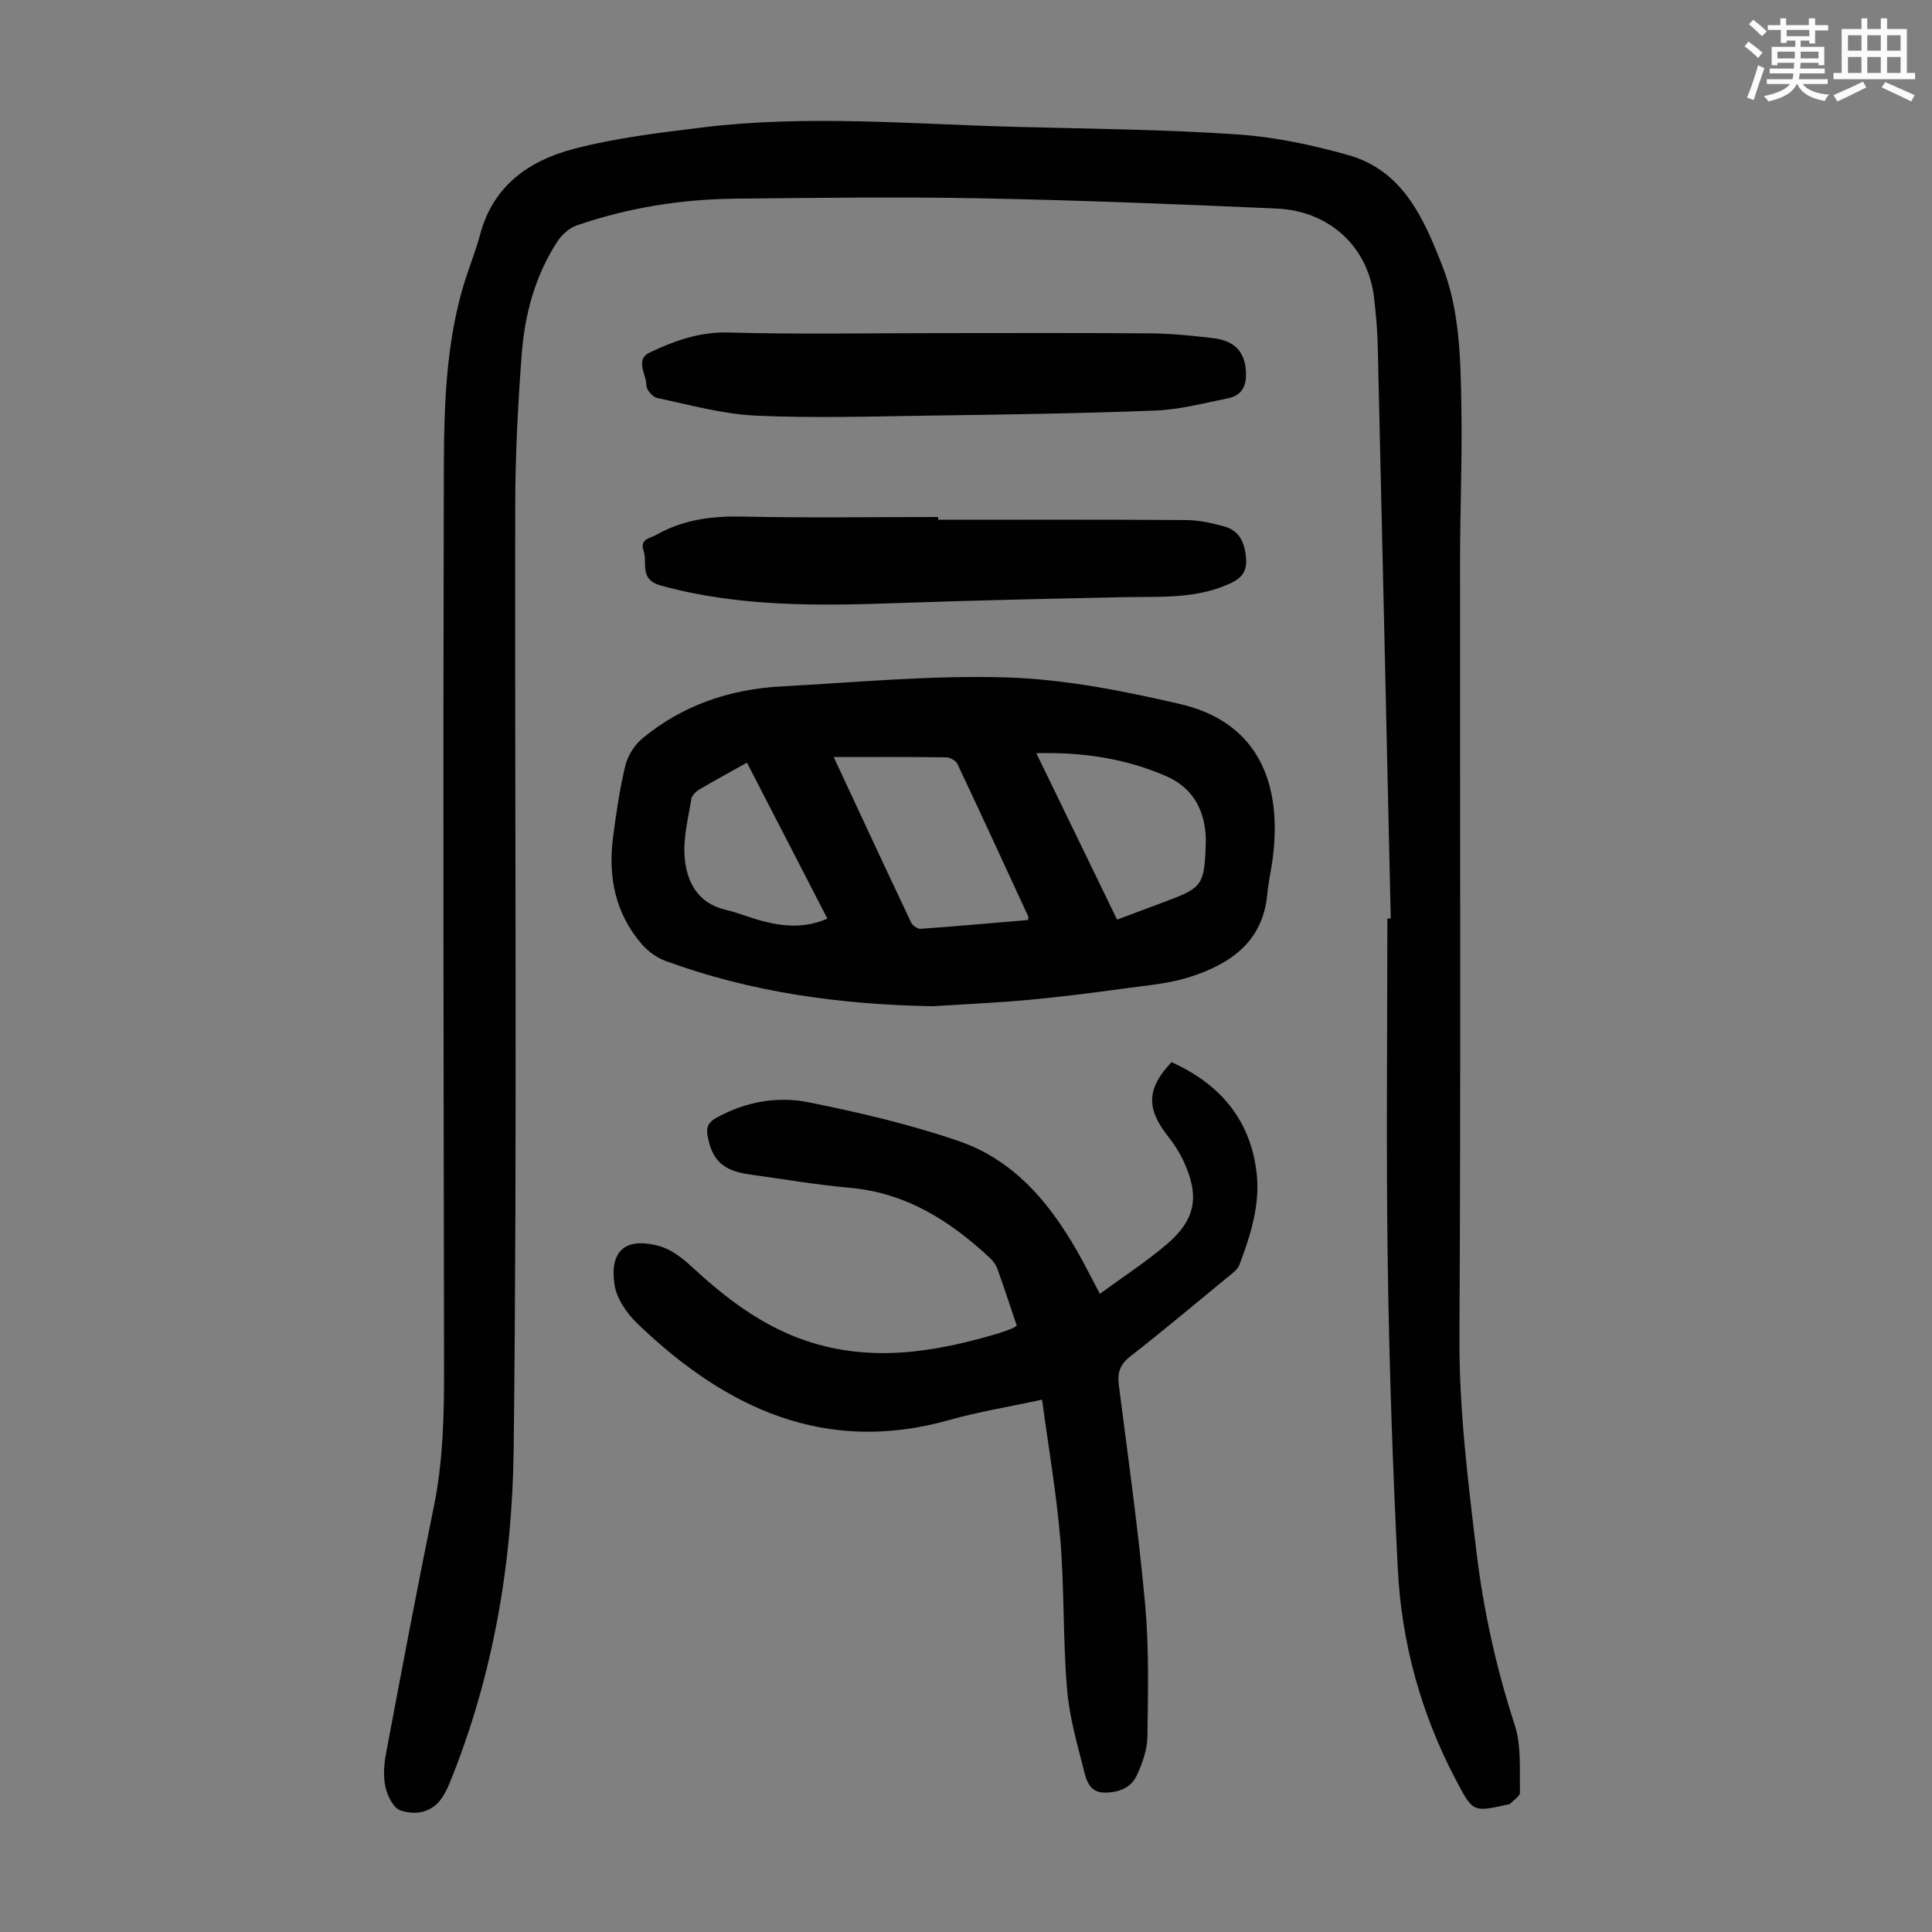
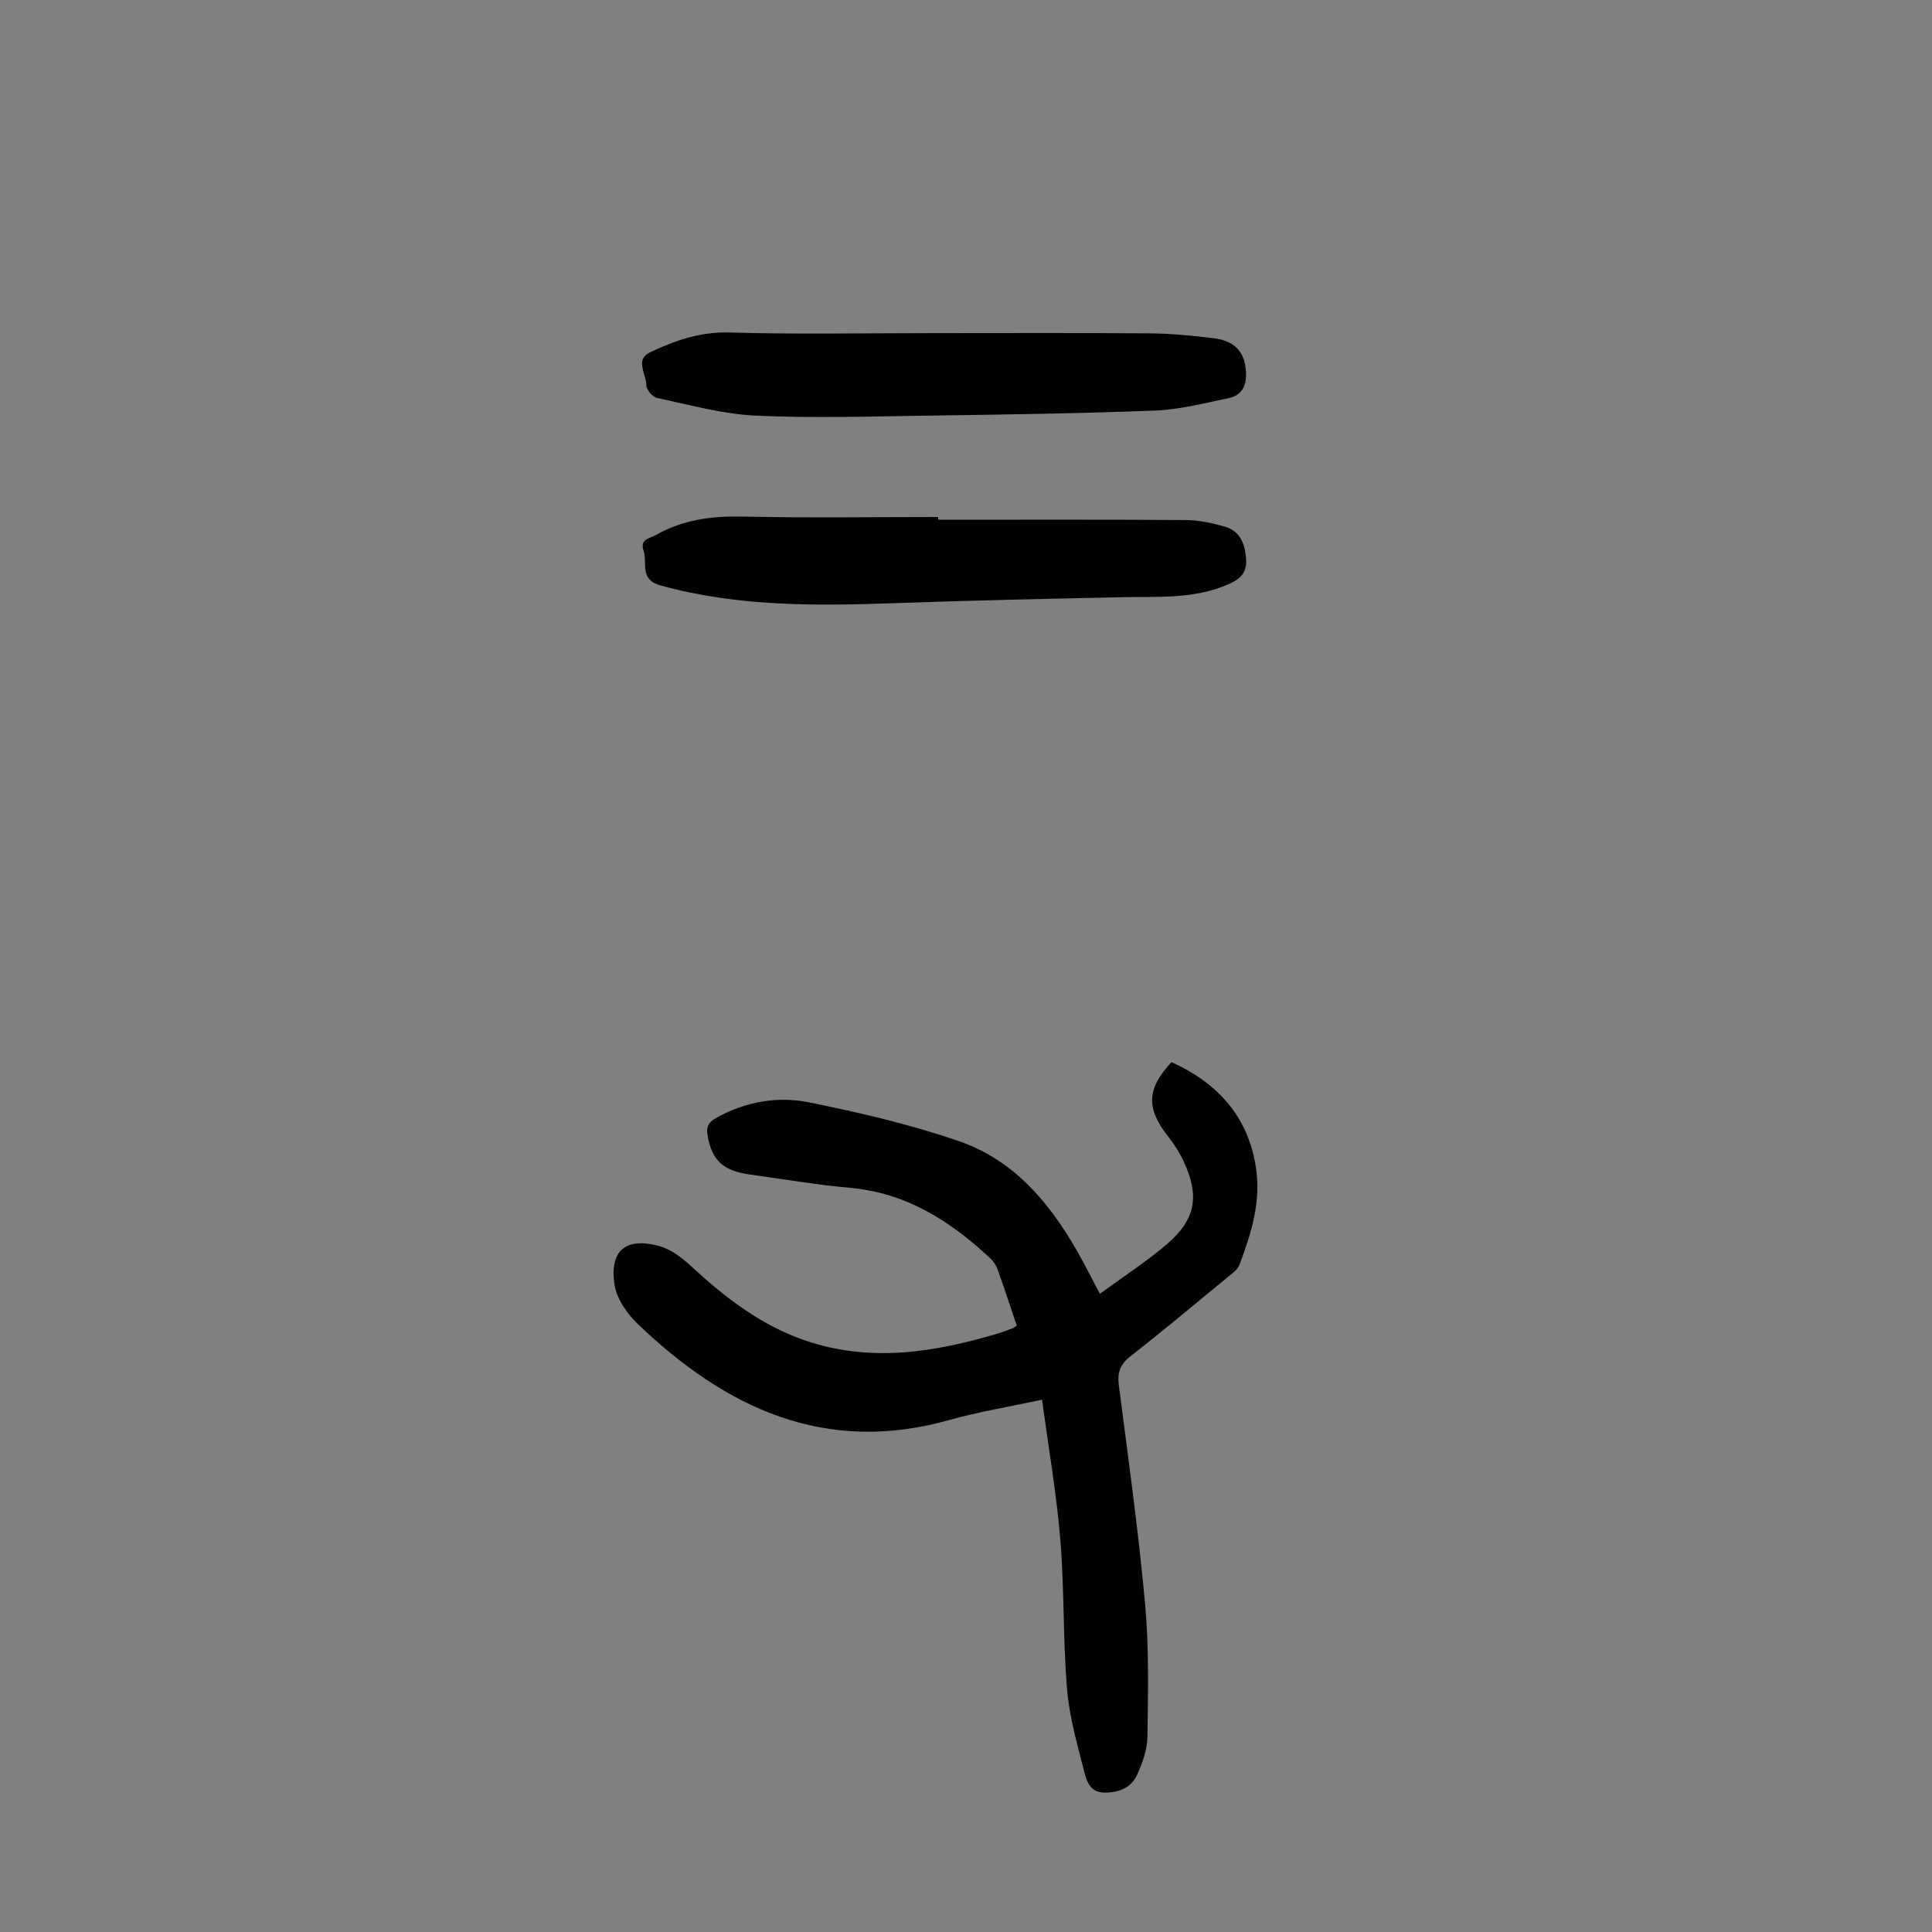
<svg xmlns="http://www.w3.org/2000/svg" enable-background="new 0 0 400 400" viewBox="0 0 400 400">
  <rect x="0" y="0" width="400" height="400" fill="#808080" stroke="none" />
-   <path d="m361.2 9.6.8-1c.9.7 1.9 1.4 2.9 2.3l-.9 1.1c-1-1-2-1.8-2.8-2.4zm.5 10.6c.9-2.1 1.6-4.3 2.3-6.7.4.2.8.4 1.3.6-.7 2.1-1.5 4.3-2.2 6.6zm.4-15.2.9-.9c1 .8 2 1.6 2.8 2.4l-1 1c-.9-.9-1.8-1.7-2.7-2.5zm12.5-1.2h1.2v1.4h2.7v1.1h-2.7v2.7h-1.2v-.6h-1.8v1.3h4.9v3.8h-1.2v-.5h-3.7c0 .4-.1.9-.1 1.2h5.1v1h-5.2c0 .5-.1.9-.2 1.2h6v1h-5.2c1.1 1.3 2.9 2 5.5 2.2-.4.4-.7.8-.9 1.3-2.9-.5-4.8-1.6-5.7-3.5h-.1c-.8 1.7-2.7 2.9-5.9 3.6-.2-.4-.6-.8-.9-1.1 2.8-.6 4.6-1.4 5.4-2.5h-4.8v-1h5.3c.1-.3.2-.7.2-1.2h-4.9v-1h5c0-.4 0-.8.1-1.2h-3.5v.5h-1.2v-3.8h4.9v-1.3h-1.8v.5h-1.2v-2.7h-2.7v-1h2.6v-1.4h1.2v1.4h4.7v-1.4zm-6.6 8.3h3.6c0-.4 0-.9 0-1.4h-3.6zm1.9-4.6h4.7v-1.3h-4.7zm6.6 3.2h-3.7v1.4h3.7z" fill="#fbfcfa" />
-   <path d="m385.3 3.8h1.3v2.2h2.8v-2.2h1.3v2.2h4.1v9.1h1.7v1.3h-16.9v-1.3h1.7v-9.1h4.1v-2.2zm.4 13.1.7 1.2c-1.8.9-3.8 1.9-6 2.9-.2-.4-.5-.8-.8-1.3 2.3-1 4.3-1.9 6.1-2.8zm-3.1-6.4h2.8v-3.2h-2.8zm0 4.6h2.8v-3.3h-2.8zm4-4.6h2.8v-3.2h-2.8zm0 4.6h2.8v-3.3h-2.8zm3.7 1.9c2.1.9 4.1 1.8 6.1 2.7l-.7 1.3c-2.2-1.1-4.2-2-6.1-2.9zm3.2-9.7h-2.8v3.2h2.8zm-2.8 7.8h2.8v-3.3h-2.8z" fill="#fbfcfa" />
  <g fill="#010102">
-     <path d="m287.94 190.17c-.89-39.61-1.77-79.23-2.7-118.84-.08-3.24-.39-6.48-.76-9.71-1.22-10.45-9.14-17.95-20.18-18.44-20.44-.91-40.89-1.73-61.35-2.12-16.88-.33-33.77-.1-50.66.07-11.25.12-22.28 1.87-32.93 5.56-1.52.53-3.02 1.9-3.93 3.28-4.65 7.09-6.79 15.12-7.42 23.43-.78 10.37-1.32 20.79-1.34 31.18-.12 65.17.44 130.34-.32 195.5-.28 23.58-4.24 47-13.29 69.16-.5 1.23-1.12 2.46-1.94 3.5-2.18 2.74-5.44 3.04-8.25 2.07-1.45-.5-2.67-3.04-3.07-4.86-.48-2.21-.3-4.69.13-6.95 3.2-17.02 6.41-34.04 9.88-51.01 1.92-9.4 2.14-18.84 2.13-28.37-.1-60.24-.22-120.48-.06-180.72.04-14.51-.17-29.15 3.94-43.32 1.09-3.75 2.61-7.38 3.62-11.15 2.69-10.04 10.18-15.2 19.33-17.6 8.69-2.28 17.75-3.35 26.7-4.45 21.65-2.65 43.35-.67 65.03-.11 15.21.4 30.44.53 45.6 1.55 7.74.52 15.53 2.17 23.02 4.28 11.3 3.18 15.6 13 19.45 22.81 3.67 9.35 3.82 19.29 3.99 29.12.19 10.63-.26 21.26-.27 31.89-.04 53.63.17 107.27-.13 160.9-.08 14.97 1.75 29.66 3.52 44.43 1.47 12.27 4.12 24.18 7.94 35.94 1.4 4.31.95 9.25 1.08 13.91.02.78-1.35 1.61-2.1 2.4-.06.07-.21.05-.32.08-7.39 1.66-7.33 1.63-10.88-5.12-7.2-13.68-11.23-28.31-12-43.66-1.06-21.01-1.77-42.04-2.08-63.07-.35-23.84-.08-47.7-.08-71.55.23 0 .46 0 .7-.01z" />
-     <path d="m193.14 208.33c-18.94-.33-37.48-2.82-55.33-9.37-1.87-.69-3.71-2.04-5.01-3.56-5.43-6.35-6.93-13.91-5.88-22.02.65-4.98 1.36-9.99 2.55-14.86.5-2.07 1.9-4.29 3.54-5.65 8.29-6.86 18.07-10.18 28.72-10.75 15.63-.85 31.29-2.36 46.89-1.86 11.95.39 23.97 2.79 35.69 5.5 14.81 3.42 21.22 14.63 19.27 31.37-.31 2.67-.95 5.3-1.2 7.97-.89 9.89-7.64 14.46-15.99 17.16-4.21 1.36-8.76 1.74-13.18 2.34-6.65.91-13.31 1.77-19.99 2.39-6.67.62-13.38.91-20.08 1.34zm-20.53-51.59c5.23 11.22 10.58 22.75 16.02 34.24.3.63 1.33 1.37 1.97 1.32 7.45-.53 14.88-1.2 22.23-1.82.06-.49.12-.61.08-.69-4.87-10.54-9.71-21.09-14.67-31.59-.33-.7-1.52-1.39-2.31-1.4-7.7-.11-15.4-.06-23.32-.06zm41.95-.8c5.7 11.75 11.17 23.03 16.72 34.46 3.75-1.41 7.18-2.69 10.61-3.98 6.84-2.56 7.42-3.37 7.72-10.76.04-1 .07-2.02-.01-3.01-.44-5.57-3-9.73-8.25-12-8.33-3.59-17.06-4.96-26.79-4.71zm-59.91 1.96c-3.49 1.95-6.73 3.7-9.89 5.58-.7.42-1.51 1.22-1.63 1.95-.63 3.95-1.69 7.98-1.39 11.9.39 5.21 2.66 9.67 8.55 11.05 2.6.61 5.09 1.67 7.68 2.34 4.36 1.13 8.73 1.48 13.33-.53-5.55-10.77-11.01-21.35-16.65-32.29z" />
    <path d="m227.72 267.87c4.93-3.61 9.62-6.65 13.84-10.25 5.98-5.11 6.83-9.91 3.56-17.05-.88-1.91-2.05-3.73-3.35-5.38-4.51-5.74-4.34-9.87.78-15.28 9.89 4.44 16.24 11.75 17.59 22.67.83 6.7-1.19 13.08-3.53 19.29-.39 1.04-1.58 1.84-2.51 2.61-6.65 5.48-13.26 11.01-20.05 16.32-2.13 1.66-2.75 3.35-2.41 5.97 1.94 15.09 4.06 30.17 5.44 45.31.83 9.11.61 18.33.48 27.5-.04 2.68-1.04 5.5-2.19 7.98-1.22 2.61-3.76 3.6-6.72 3.58-2.85-.02-3.64-2.24-4.12-4.14-1.45-5.71-3.13-11.46-3.61-17.29-.86-10.25-.54-20.6-1.38-30.85-.79-9.55-2.44-19.02-3.79-29.07-6.82 1.47-13.08 2.48-19.14 4.19-25.84 7.3-46.4-2.47-64.55-19.85-2.23-2.13-4.39-5.23-4.83-8.14-1.01-6.68 1.91-9.98 9.21-8.02 2.44.65 4.76 2.43 6.67 4.2 7.05 6.51 14.54 12.3 23.74 15.41 13.46 4.56 26.71 2.4 39.87-1.53.96-.29 1.9-.65 2.84-1.02.3-.12.56-.33.95-.57-1.33-3.93-2.61-7.85-4-11.75-.29-.8-.85-1.59-1.47-2.18-8.26-7.72-17.4-13.57-29.09-14.61-6.9-.61-13.75-1.8-20.62-2.74-5.66-.78-7.9-2.94-8.83-8.01-.35-1.9.25-2.88 1.83-3.75 6.03-3.34 12.65-4.51 19.17-3.19 10.47 2.12 20.97 4.56 31.06 8.04 12.14 4.19 19.66 13.9 25.62 24.86 1.03 1.94 2.05 3.91 3.54 6.74z" />
    <path d="m194.24 107.61c17.11 0 34.21-.06 51.32.06 2.64.02 5.34.61 7.9 1.32 3.23.9 4.28 3.45 4.53 6.67.26 3.29-1.62 4.46-4.18 5.52-6.84 2.85-14.02 2.31-21.16 2.46-15.74.33-31.49.67-47.22 1.23-16.35.58-32.6.76-48.61-3.64-4.56-1.25-2.71-4.65-3.57-7.18-.84-2.49 1.3-2.56 2.67-3.34 5.52-3.12 11.41-3.89 17.71-3.76 13.53.29 27.07.09 40.61.09z" />
    <path d="m193.56 68.97c14.88 0 29.77-.07 44.65.05 4.35.04 8.71.48 13.03 1 4.37.53 6.39 2.8 6.7 6.63.24 2.94-.6 5.18-3.65 5.8-5 1.02-10.03 2.35-15.08 2.55-15.63.61-31.28.83-46.92 1.05-11.95.17-23.93.55-35.86 0-6.85-.32-13.63-2.23-20.4-3.66-.92-.19-2.22-1.72-2.21-2.61.03-2.29-2.46-5.3.76-6.83 5.12-2.42 10.32-4.28 16.34-4.11 14.2.41 28.42.13 42.64.13z" />
  </g>
</svg>